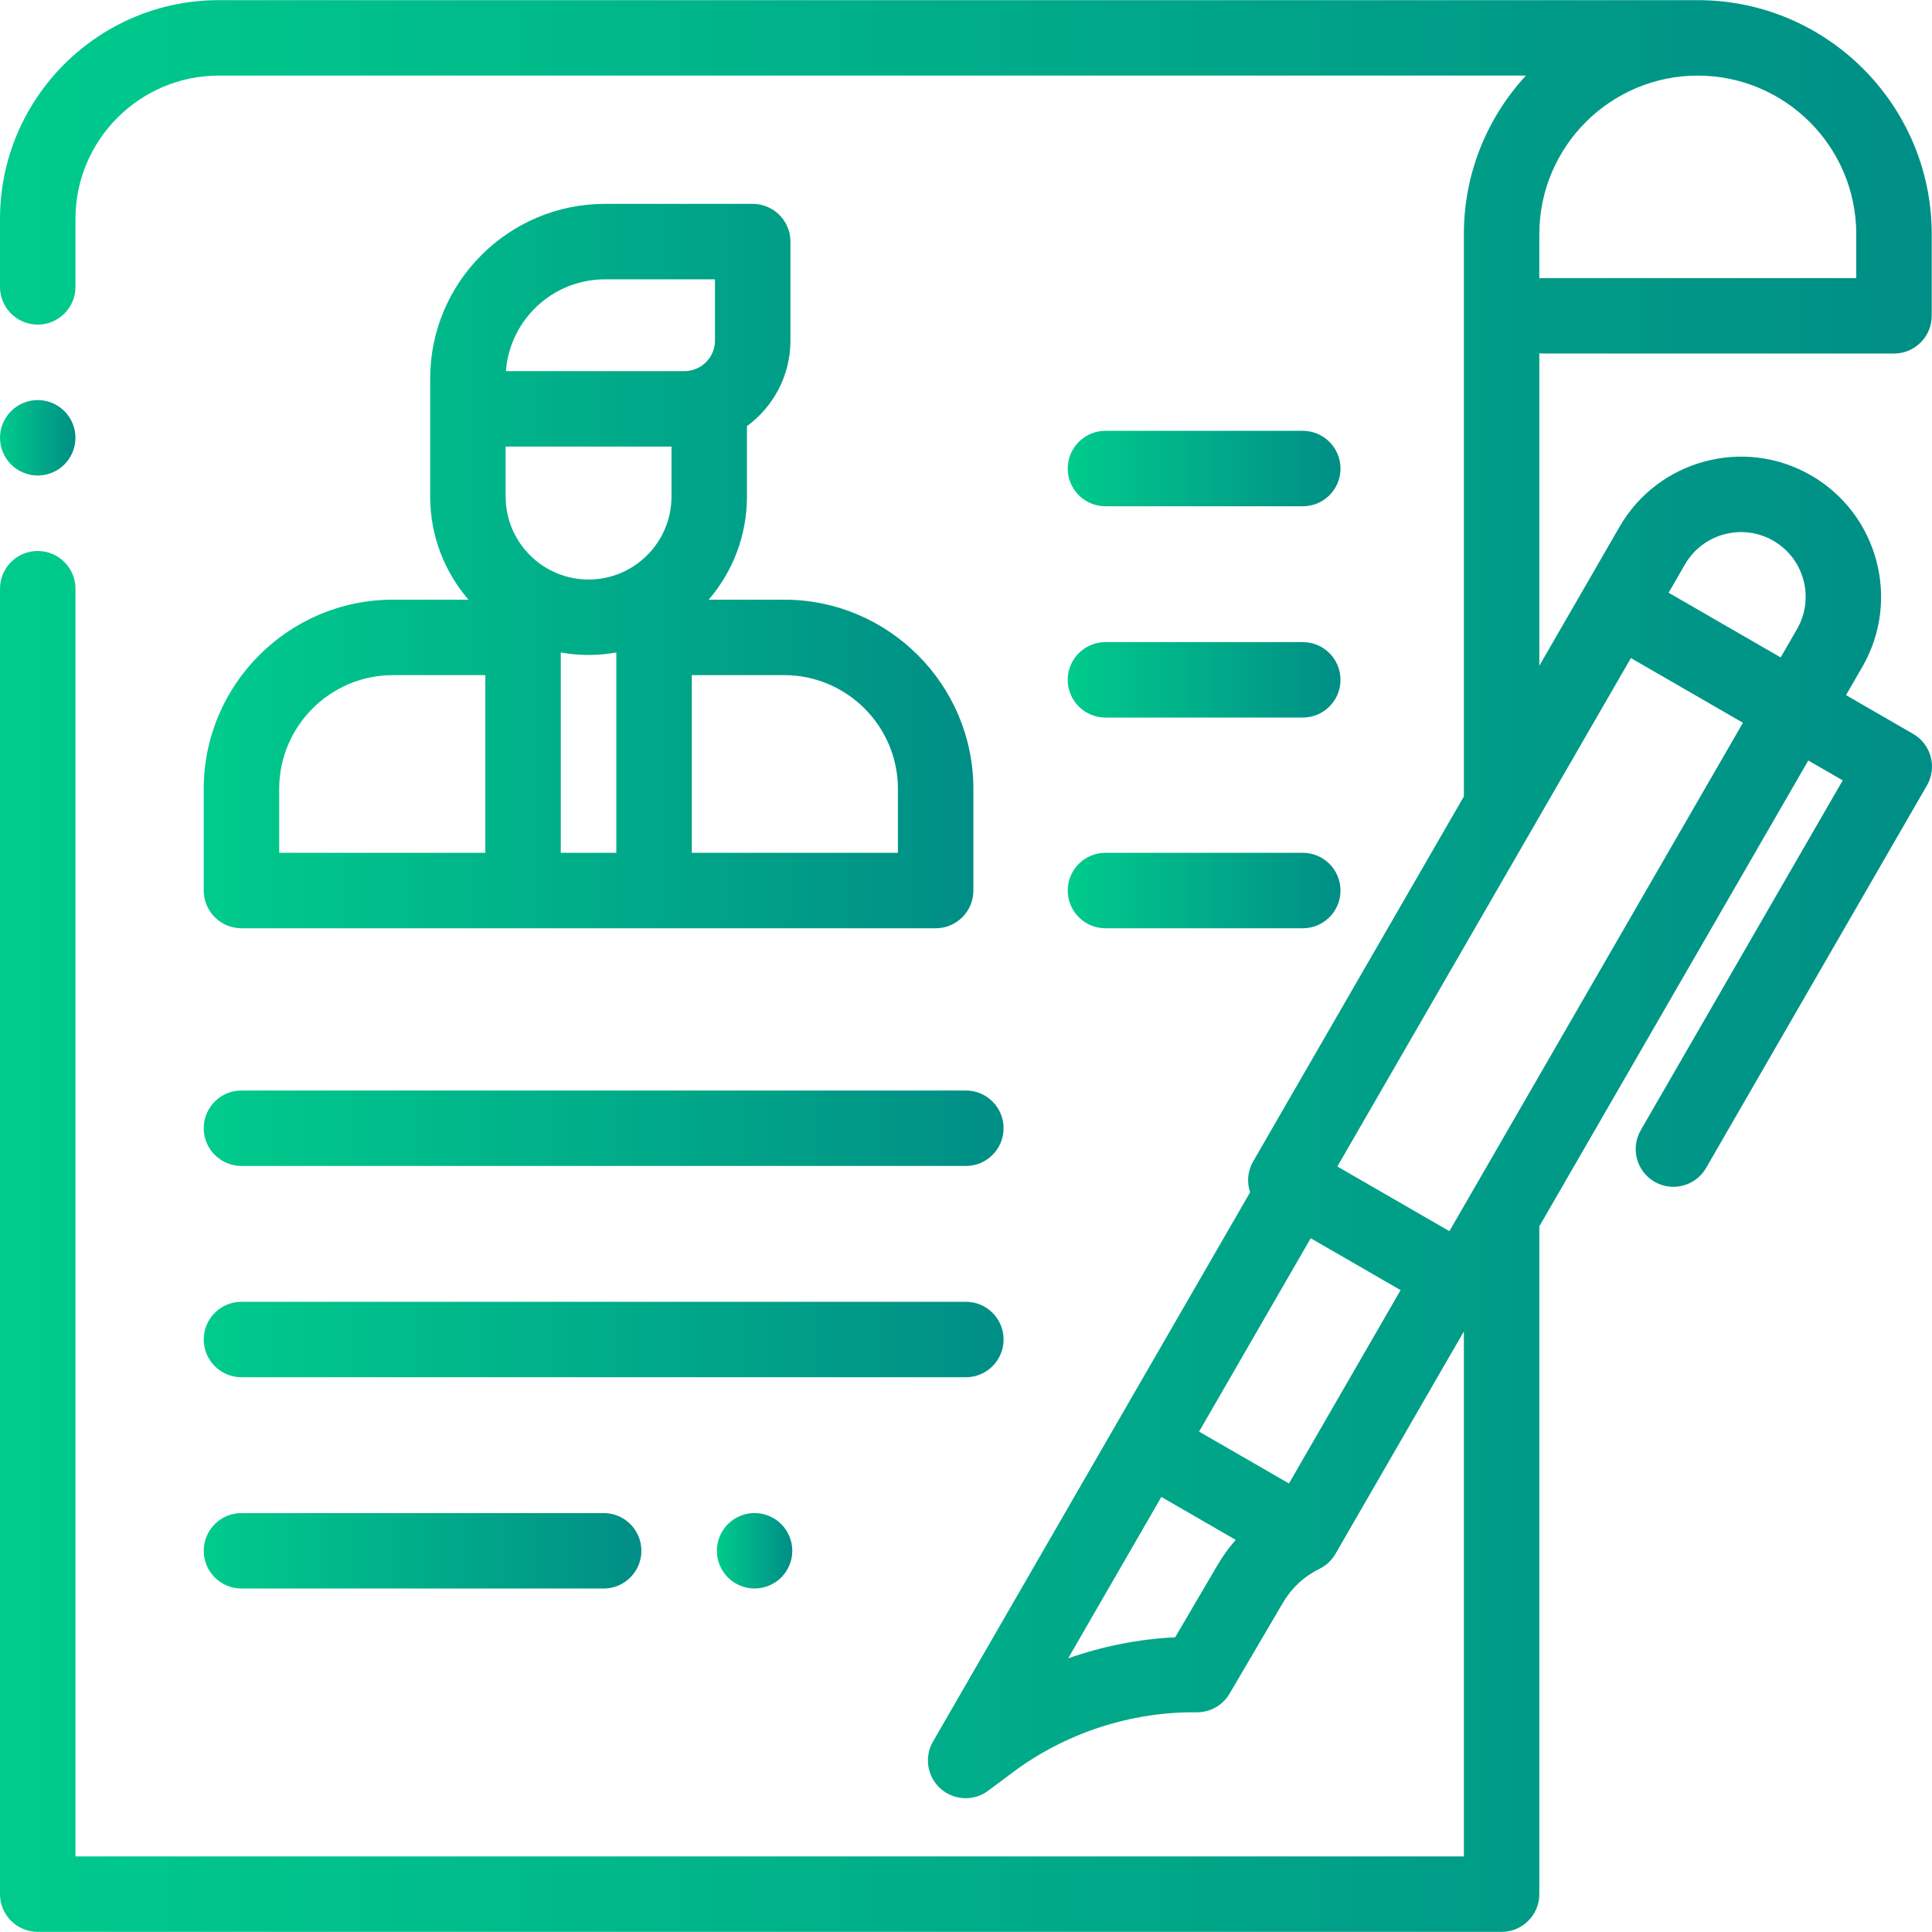
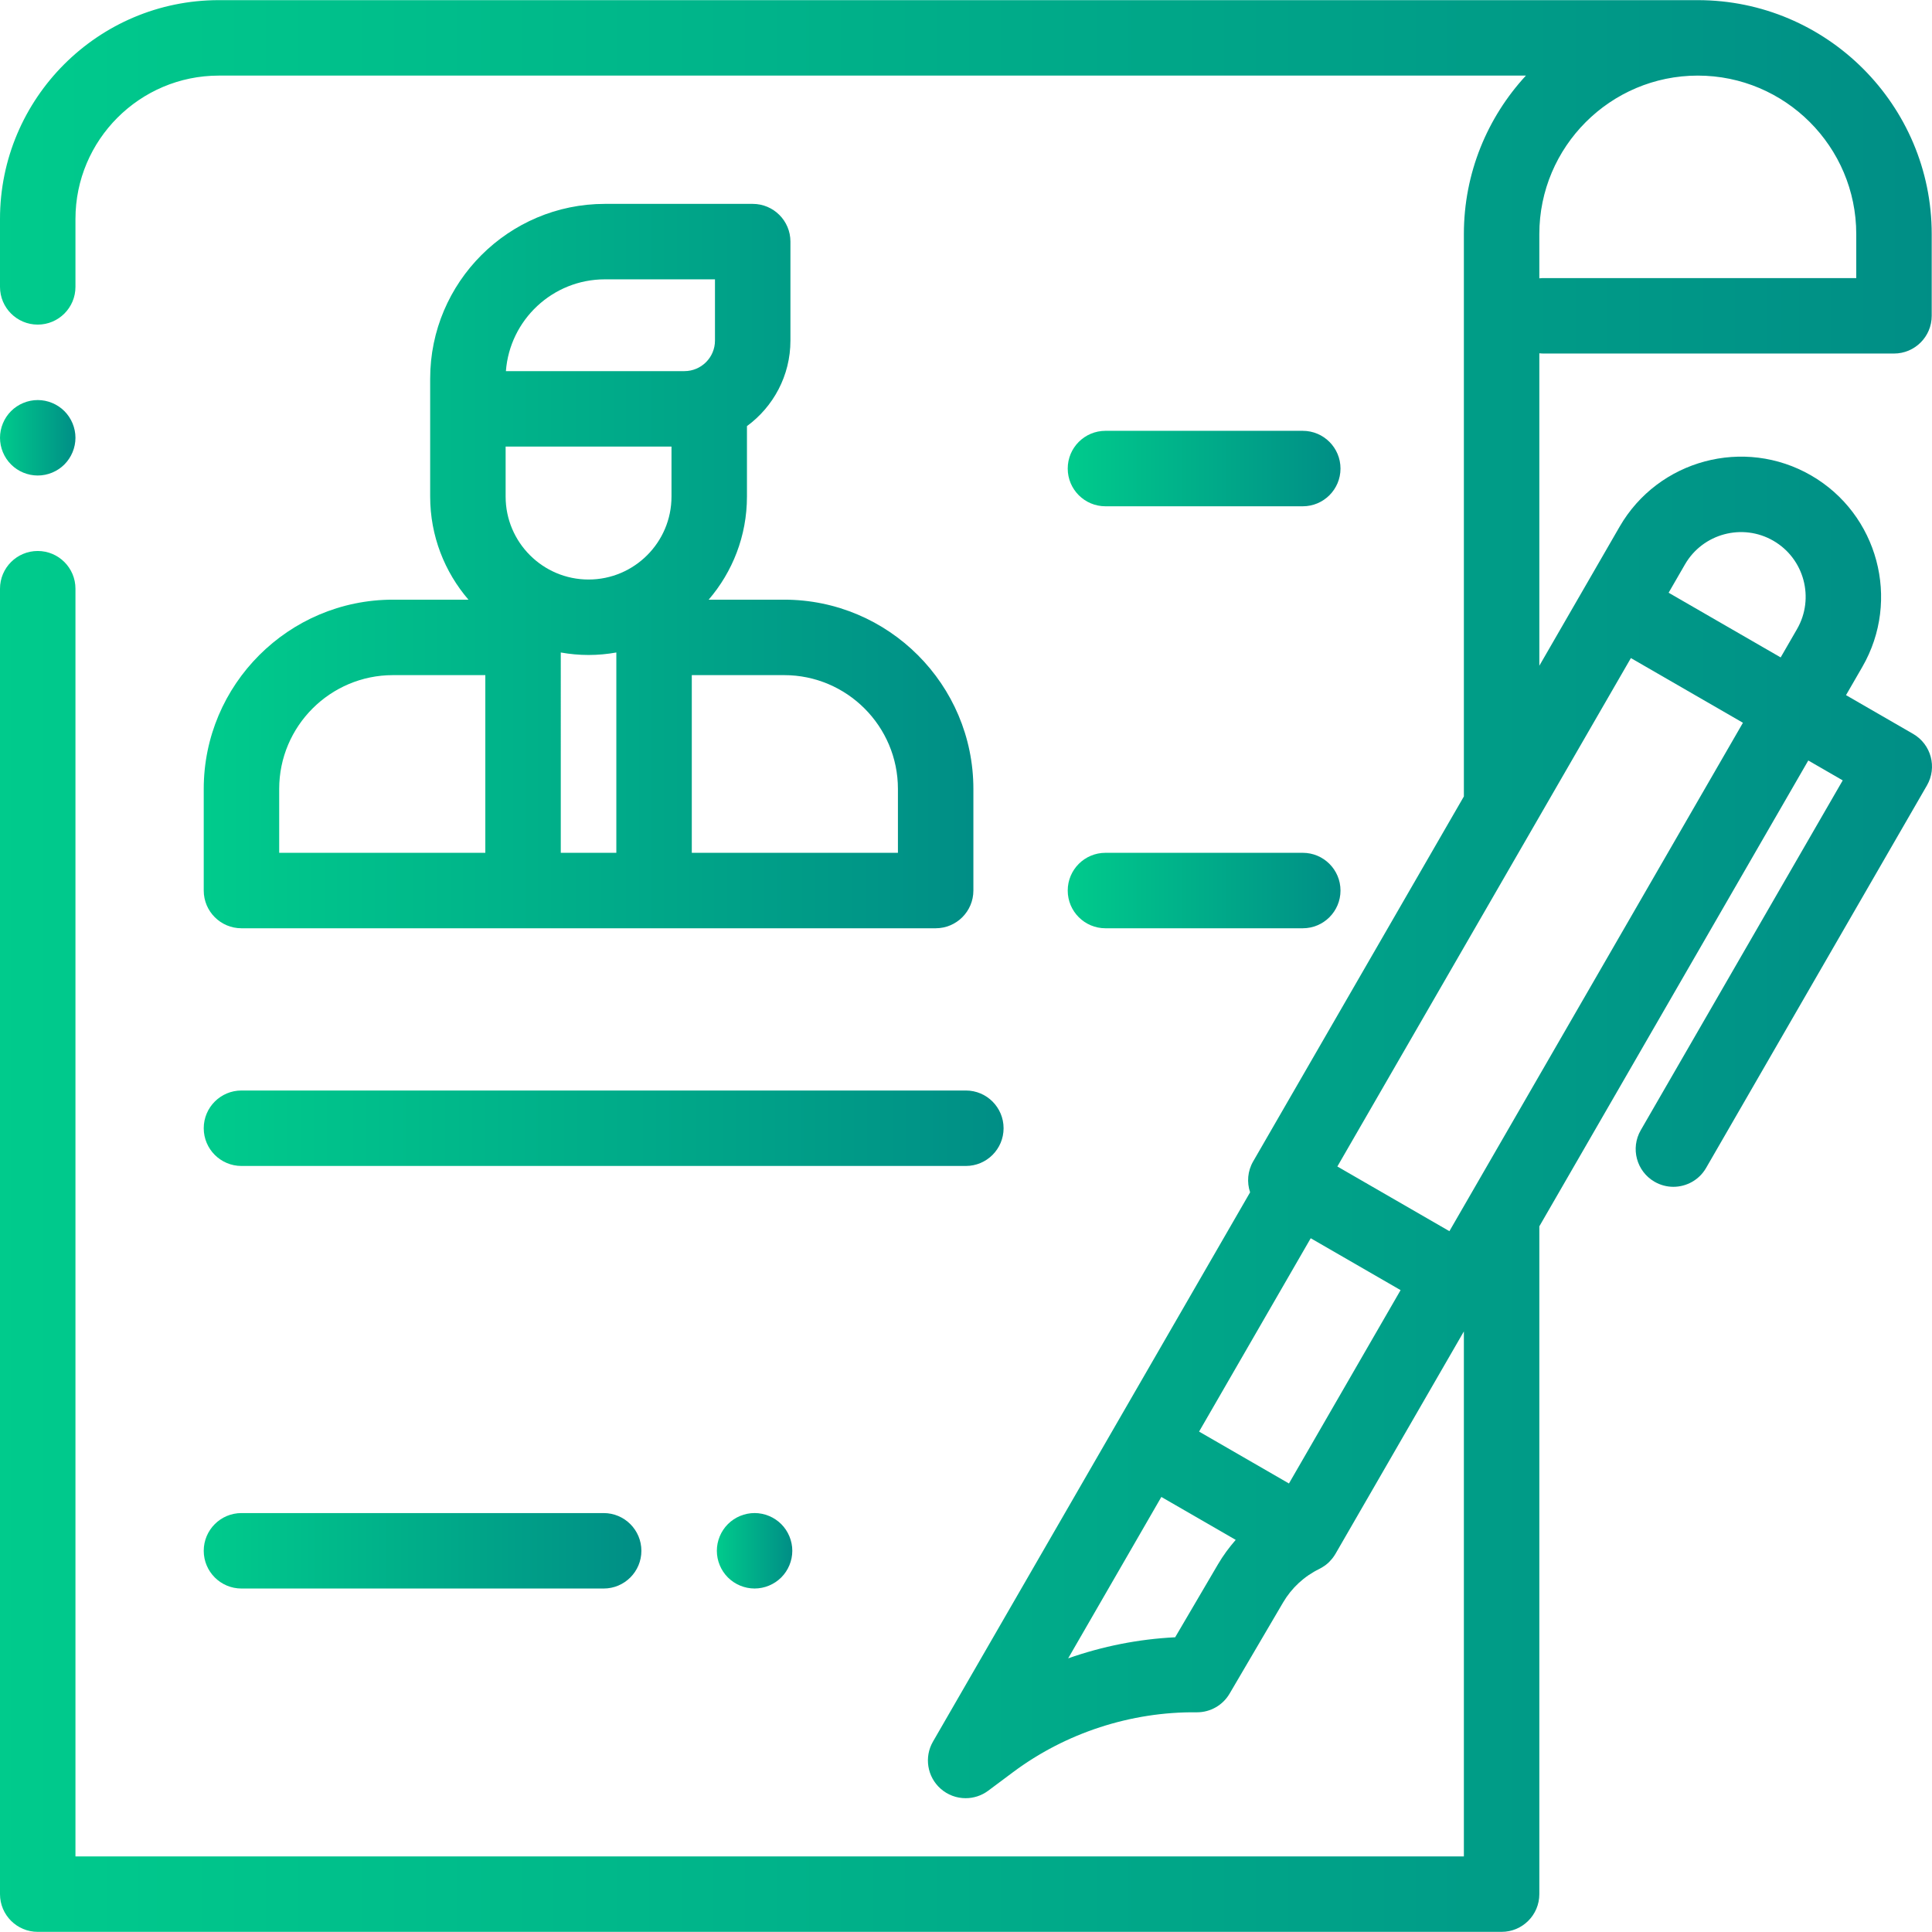
<svg xmlns="http://www.w3.org/2000/svg" version="1.1" id="Layer_1" x="0px" y="0px" viewBox="0 0 512.076 512.076" style="enable-background:new 0 0 512.076 512.076;" xml:space="preserve" width="512" height="512">
  <linearGradient id="lg">
    <stop offset="0" style="stop-color:#00CB8C" />
    <stop offset="1" style="stop-color:#008E86" />
  </linearGradient>
  <g id="XMLID_1898_">
    <g id="XMLID_430_">
      <path fill="url(#lg)" id="XMLID_435_" d="M507.074,194.518l-17.789-10.27l4.332-7.502c10.241-17.739,4.142-40.502-13.596-50.743    c-17.739-10.241-40.502-4.143-50.743,13.597L408,176.455V93.638c0.383,0.045,0.772,0.067,1.167,0.067H502c5.522,0,10-4.478,10-10    V62.038c0-34.187-27.813-62-62-62H58c-31.981,0-58,26.019-58,58v18c0,5.522,4.478,10,10,10s10-4.478,10-10v-18    c0-20.953,17.047-38,38-38h346.445c-10.2,11.054-16.445,25.809-16.445,42v149.058l-55.854,96.742    c-1.494,2.588-1.69,5.562-0.808,8.187l-35.842,62.078l-48.213,83.508c-2.373,4.109-1.53,9.321,2.017,12.474    c1.887,1.678,4.262,2.526,6.646,2.526c2.096,0,4.199-0.657,5.979-1.985l6.598-4.923c13.953-10.414,31.266-16.041,48.64-15.858    c0.037,0.001,0.072,0.001,0.108,0.001c3.545,0,6.828-1.877,8.625-4.938l14.18-24.165c2.266-3.859,5.588-6.937,9.609-8.898    c0.11-0.054,0.211-0.119,0.318-0.176c0.126-0.067,0.252-0.135,0.376-0.208c0.258-0.152,0.504-0.315,0.743-0.486    c0.078-0.056,0.159-0.104,0.235-0.163c0.314-0.238,0.609-0.495,0.888-0.764c0.069-0.066,0.132-0.138,0.199-0.207    c0.223-0.228,0.434-0.465,0.632-0.712c0.067-0.083,0.133-0.165,0.197-0.25c0.252-0.334,0.489-0.678,0.696-1.039L388,352.894    v139.144H20v-336c0-5.522-4.478-10-10-10s-10,4.478-10,10v346c0,5.522,4.478,10,10,10h388c5.522,0,10-4.478,10-10V325.039    l71.286-123.47l9.128,5.27l-53.534,92.724c-2.762,4.783-1.123,10.898,3.66,13.66c1.575,0.909,3.294,1.342,4.99,1.342    c3.456,0,6.818-1.794,8.67-5.002l58.534-101.384C513.496,203.395,511.857,197.28,507.074,194.518z M408,62.038    c0-23.159,18.841-42,42-42s42,18.841,42,42v11.667h-82.833c-0.395,0-0.784,0.022-1.167,0.067V62.038z M322.825,414.619    l-11.35,19.341c-9.676,0.478-19.247,2.378-28.358,5.585l24.699-42.781l19.708,11.378    C325.776,410.143,324.189,412.296,322.825,414.619z M341.638,393.196l-23.821-13.753l29.589-51.248l23.82,13.753L341.638,393.196z     M384.164,326.324l-29.698-17.146l77.801-134.755l29.698,17.146L384.164,326.324z M476.297,166.746l-4.332,7.502l-29.698-17.146    l4.332-7.502c4.728-8.188,15.233-11.004,23.423-6.276C478.209,148.051,481.024,158.558,476.297,166.746z" />
      <path fill="url(#lg)" id="XMLID_1686_" d="M54,209.103v26.935c0,5.522,4.478,10,10,10h183.995c5.522,0,10-4.478,10-10v-26.935    c0-27.659-22.502-50.161-50.16-50.161h-20.002c6.316-7.349,10.147-16.894,10.147-27.321v-18.68    c6.98-5.116,11.524-13.37,11.524-22.668V64.038c0-5.522-4.478-10-10-10h-39.175c-25.537,0-46.313,20.776-46.313,46.313v8.016    v23.254c0,10.428,3.831,19.972,10.147,27.321H104.16C76.502,158.942,54,181.444,54,209.103z M74,209.103    c0-16.631,13.53-30.161,30.16-30.161h24.476v47.096H74V209.103z M148.636,172.943c2.392,0.425,4.85,0.66,7.362,0.66    s4.97-0.234,7.362-0.66v53.095h-14.725V172.943z M177.979,131.621c0,12.121-9.861,21.981-21.981,21.981    c-12.121,0-21.982-9.86-21.982-21.981v-13.254h43.964V131.621z M237.995,209.103v16.935H183.36v-47.096h24.475    C224.466,178.942,237.995,192.473,237.995,209.103z M160.329,74.038h29.175v16.234c0,4.464-3.631,8.095-8.095,8.095H134.09    C135.107,84.781,146.487,74.038,160.329,74.038z" />
      <path fill="url(#lg)" id="XMLID_1692_" d="M64,309.038h192c5.522,0,10-4.478,10-10s-4.478-10-10-10H64c-5.522,0-10,4.478-10,10    S58.478,309.038,64,309.038z" />
-       <path fill="url(#lg)" id="XMLID_1693_" d="M64,365.038h192c5.522,0,10-4.478,10-10s-4.478-10-10-10H64c-5.522,0-10,4.478-10,10    S58.478,365.038,64,365.038z" />
      <path fill="url(#lg)" id="XMLID_1695_" d="M64,421.038h96c5.522,0,10-4.478,10-10s-4.478-10-10-10H64c-5.522,0-10,4.478-10,10    S58.478,421.038,64,421.038z" />
      <path fill="url(#lg)" id="XMLID_1696_" d="M293,134.19h52.298c5.522,0,10-4.478,10-10c0-5.522-4.478-10-10-10H293c-5.522,0-10,4.478-10,10    C283,129.713,287.478,134.19,293,134.19z" />
-       <path fill="url(#lg)" id="XMLID_1698_" d="M293,190.19h52.298c5.522,0,10-4.478,10-10s-4.478-10-10-10H293c-5.522,0-10,4.478-10,10    S287.478,190.19,293,190.19z" />
      <path fill="url(#lg)" id="XMLID_1700_" d="M293,246.038h52.298c5.522,0,10-4.478,10-10s-4.478-10-10-10H293c-5.522,0-10,4.478-10,10    S287.478,246.038,293,246.038z" />
      <path fill="url(#lg)" id="XMLID_1701_" d="M192.93,403.965c-1.86,1.859-2.93,4.439-2.93,7.069c0,2.641,1.069,5.21,2.93,7.07s4.43,2.93,7.07,2.93    c2.63,0,5.21-1.069,7.069-2.93c1.86-1.86,2.931-4.43,2.931-7.07c0-2.63-1.07-5.21-2.931-7.069    c-1.859-1.86-4.439-2.931-7.069-2.931C197.359,401.034,194.79,402.104,192.93,403.965z" />
      <path fill="url(#lg)" id="XMLID_1702_" d="M10,126.034c2.63,0,5.21-1.06,7.069-2.93c1.86-1.86,2.931-4.44,2.931-7.07s-1.07-5.21-2.931-7.069    c-1.859-1.86-4.439-2.931-7.069-2.931s-5.21,1.07-7.07,2.931c-1.86,1.859-2.93,4.439-2.93,7.069c0,2.641,1.069,5.21,2.93,7.07    C4.79,124.975,7.37,126.034,10,126.034z" />
    </g>
  </g>
</svg>